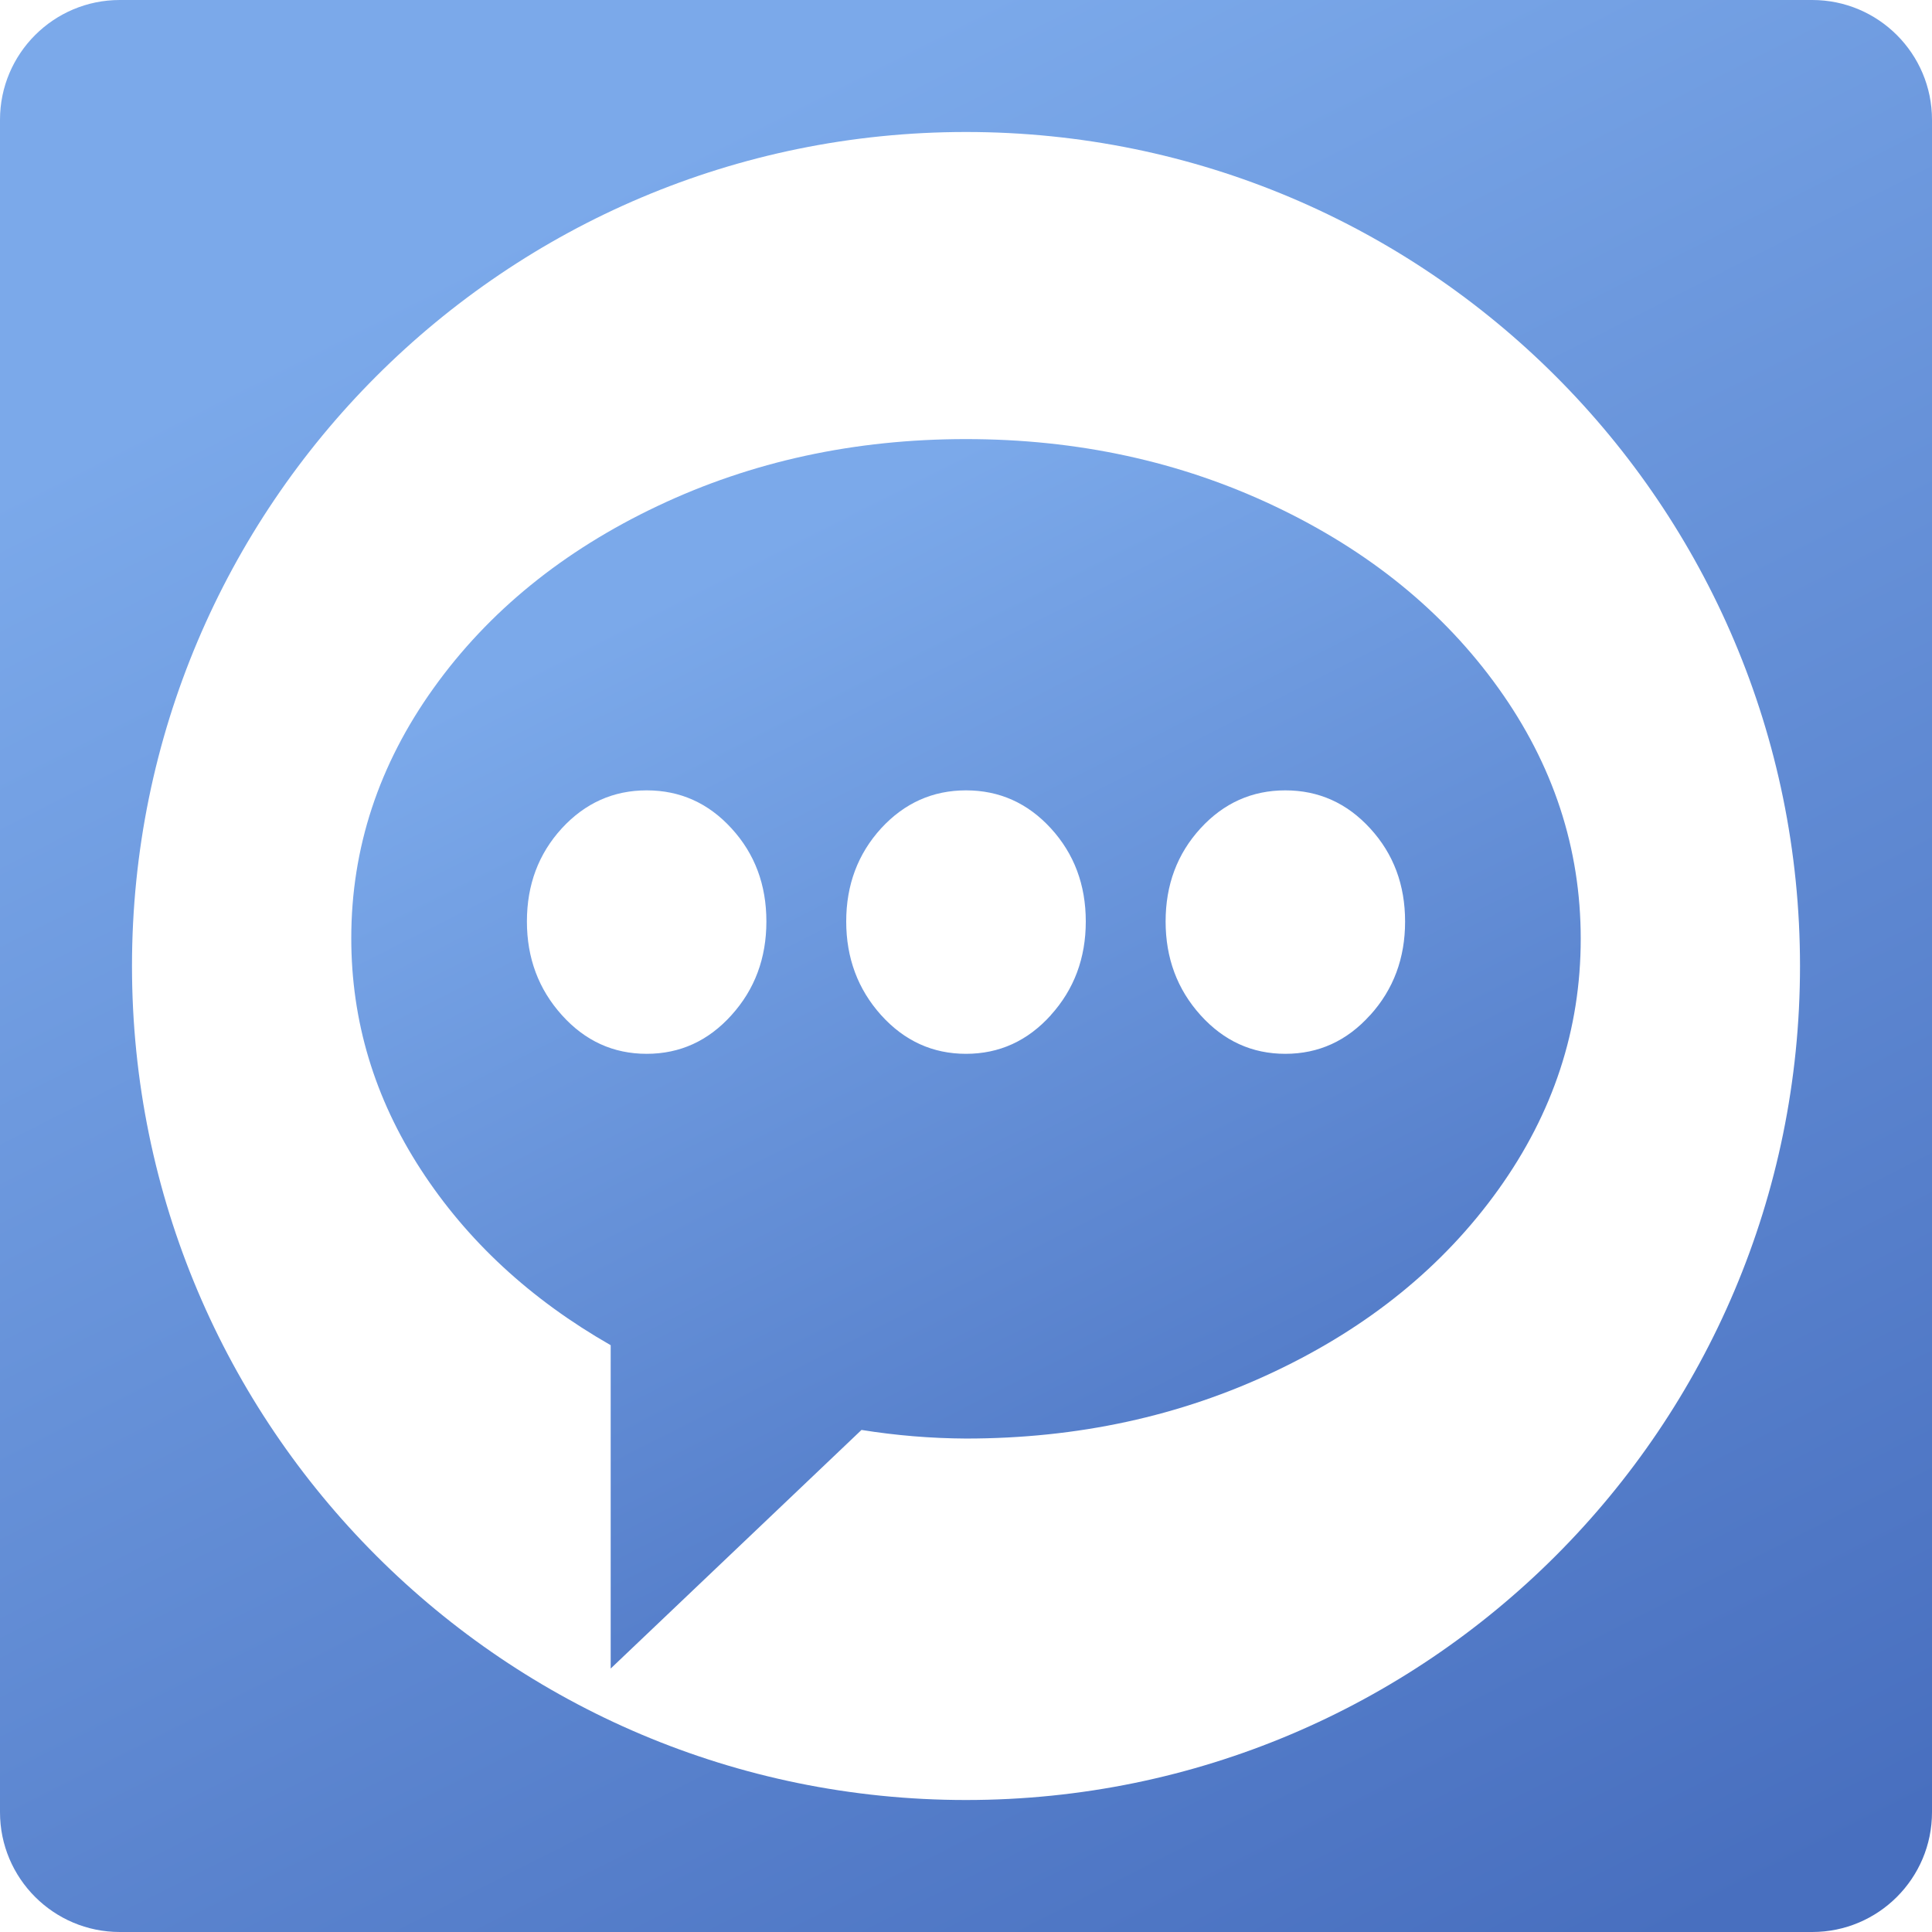
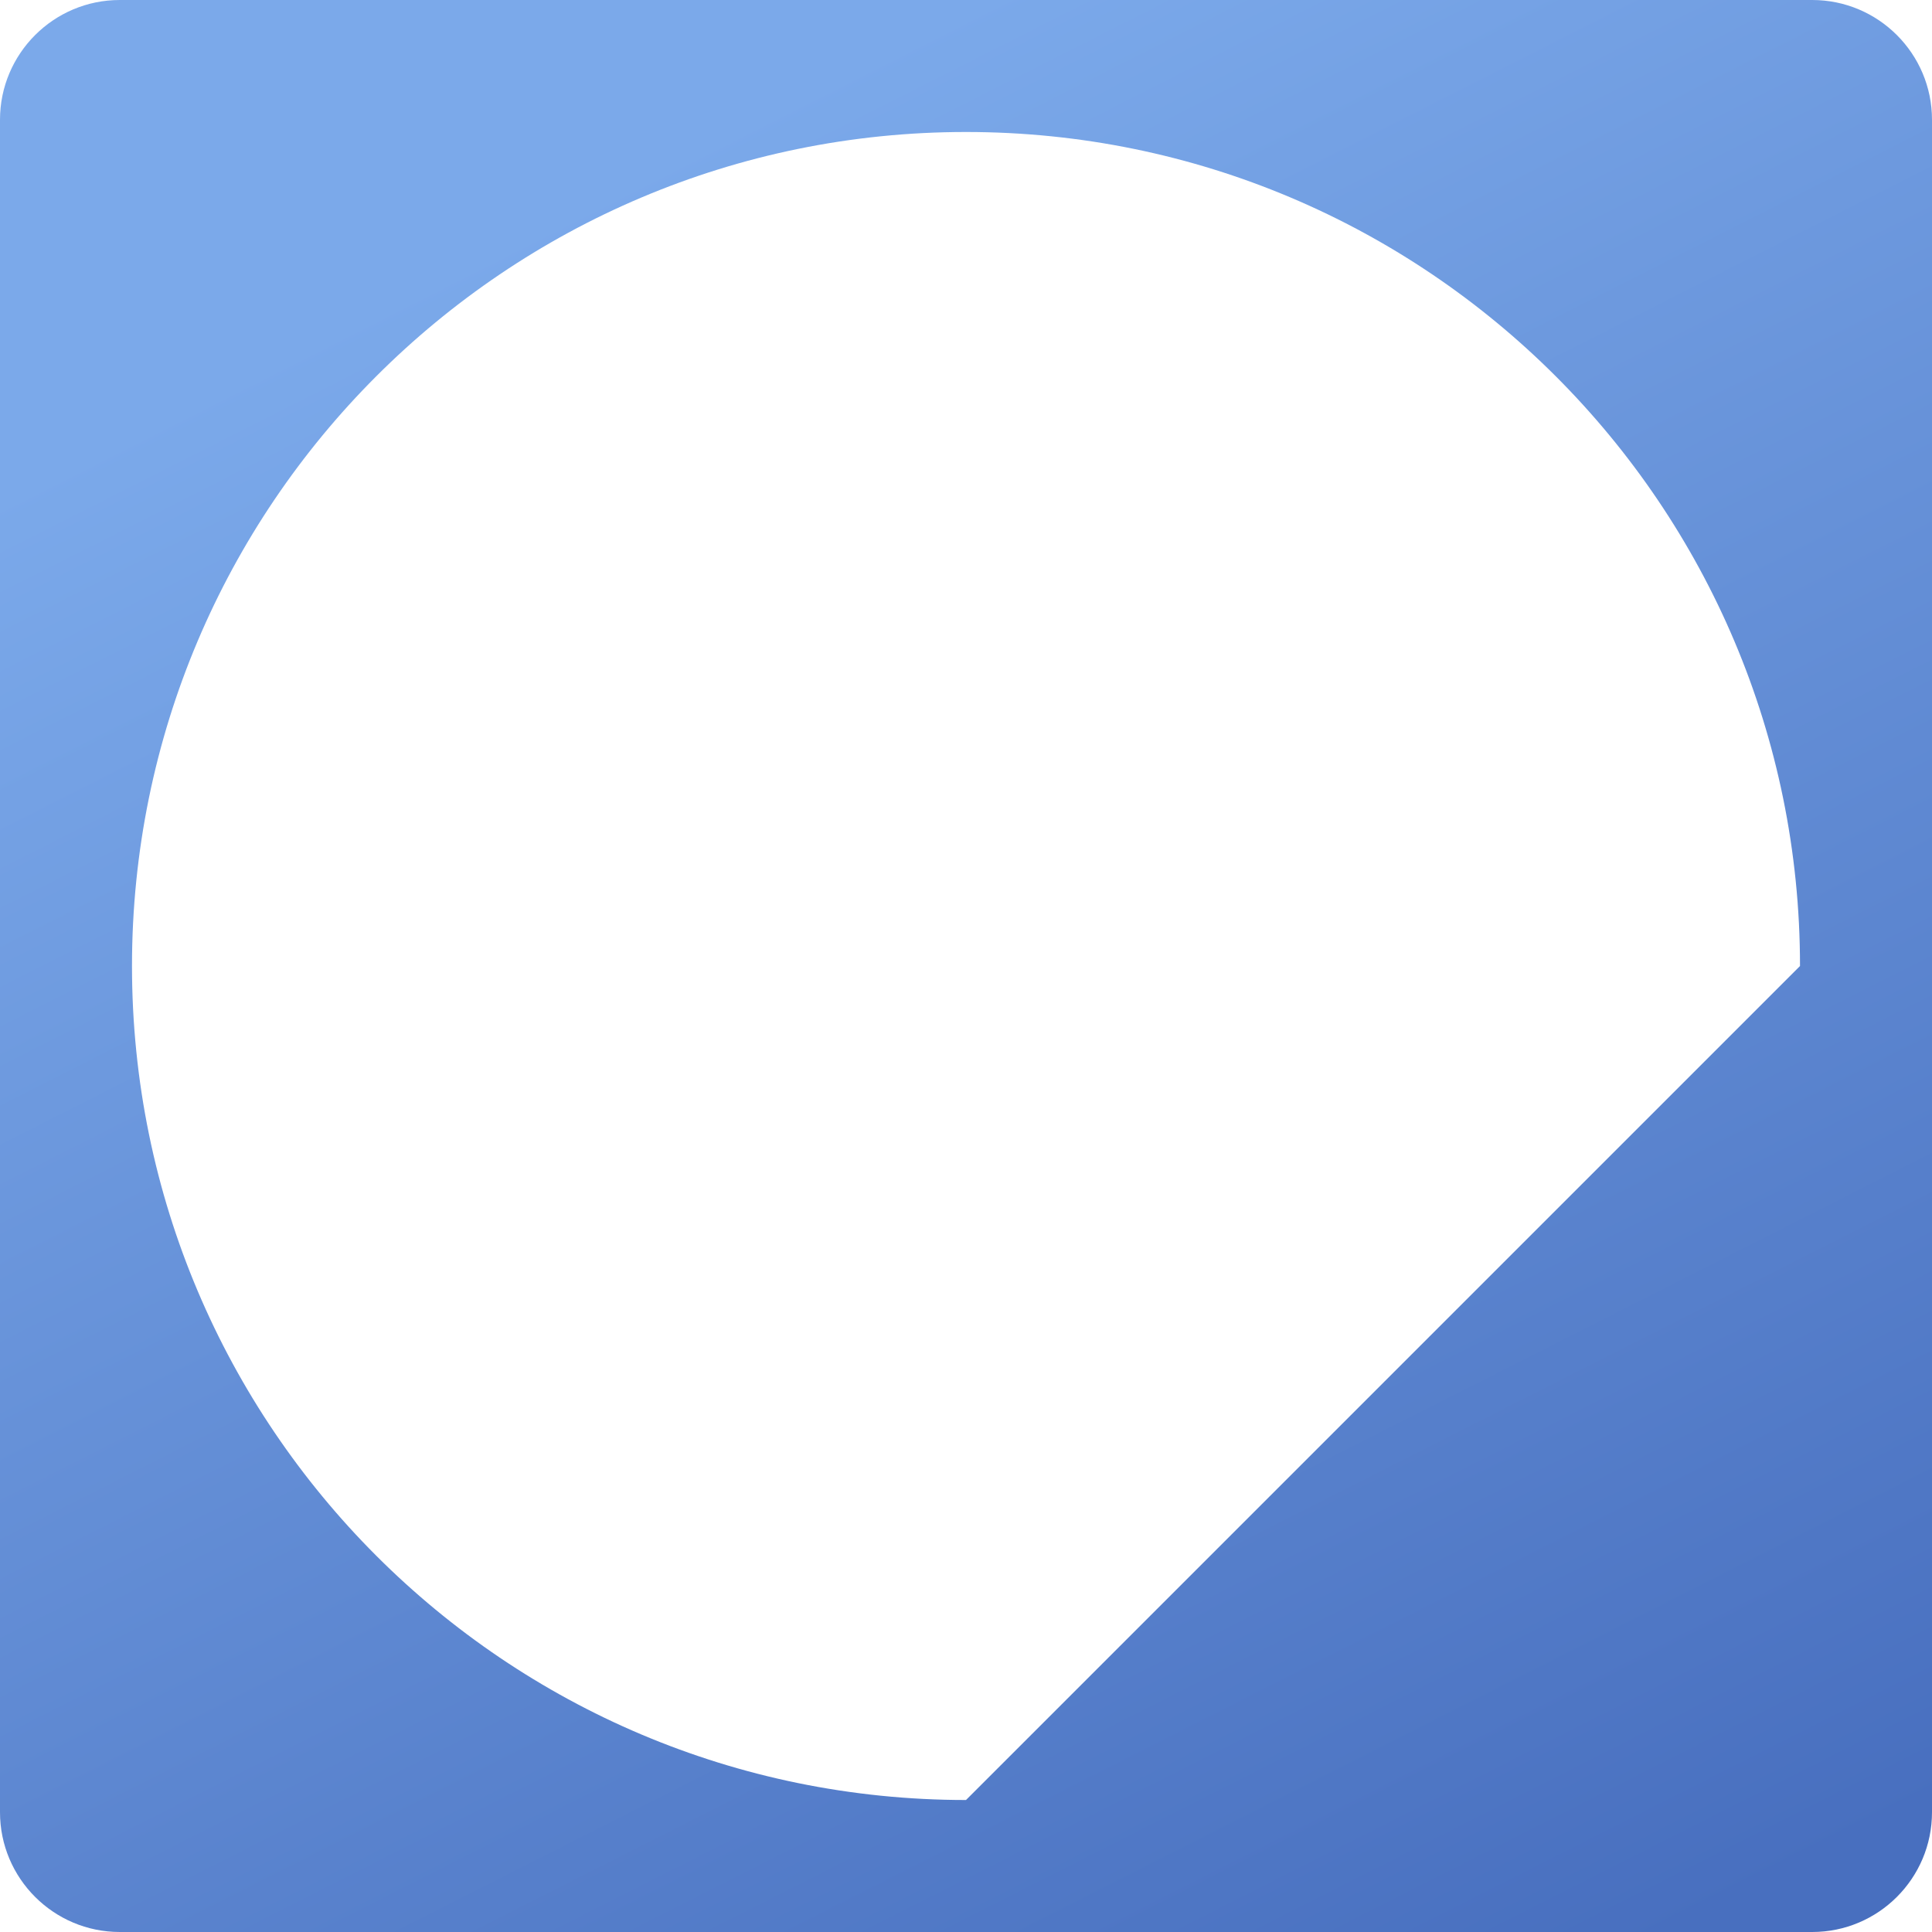
<svg xmlns="http://www.w3.org/2000/svg" width="22px" height="22px" viewBox="0 0 22 22" version="1.1">
  <title>web栏目条_热门评论</title>
  <defs>
    <linearGradient x1="26.836%" y1="12.374%" x2="74.203%" y2="105.865%" id="linearGradient-1">
      <stop stop-color="#7BA9EA" offset="0%" />
      <stop stop-color="#486FBF" offset="100%" />
    </linearGradient>
  </defs>
  <g id="页面-1" stroke="none" stroke-width="1" fill="none" fill-rule="evenodd">
    <g id="联系我们" transform="translate(-463, -255)" fill="url(#linearGradient-1)">
      <g id="web栏目条_热门评论" transform="translate(463, 255)">
-         <path d="M14.513,5.763 C13.44,5.254 12.268,5 10.999,5 C9.73,5 8.559,5.254 7.486,5.763 C6.413,6.272 5.563,6.962 4.938,7.835 C4.313,8.707 4,9.657 4,10.684 C4,11.627 4.264,12.504 4.791,13.316 C5.318,14.128 6.039,14.795 6.954,15.318 L6.954,19 L9.81,16.283 C10.204,16.346 10.601,16.379 11,16.381 C12.269,16.381 13.441,16.127 14.514,15.618 C15.587,15.11 16.437,14.419 17.062,13.546 C17.687,12.674 18,11.722 18,10.69 C18,9.659 17.687,8.707 17.062,7.835 C16.437,6.962 15.587,6.272 14.513,5.763 L14.513,5.763 Z M8.33,11.559 C8.066,11.853 7.743,12 7.364,12 C6.984,12 6.662,11.853 6.398,11.559 C6.133,11.265 6,10.909 6,10.493 C6,10.076 6.132,9.723 6.397,9.433 C6.662,9.145 6.984,9 7.364,9 C7.744,9 8.066,9.144 8.33,9.433 C8.595,9.722 8.727,10.075 8.727,10.493 C8.727,10.91 8.595,11.266 8.33,11.559 Z M11.967,11.559 C11.702,11.853 11.38,12 11,12 C10.621,12 10.298,11.853 10.033,11.559 C9.769,11.265 9.636,10.909 9.636,10.493 C9.636,10.076 9.769,9.723 10.033,9.433 C10.298,9.145 10.62,9 11,9 C11.38,9 11.702,9.144 11.967,9.433 C12.231,9.722 12.364,10.075 12.364,10.493 C12.364,10.91 12.231,11.266 11.966,11.559 L11.967,11.559 Z M15.602,11.559 C15.338,11.853 15.016,12 14.636,12 C14.257,12 13.935,11.853 13.67,11.559 C13.405,11.265 13.273,10.909 13.273,10.493 C13.273,10.076 13.405,9.723 13.67,9.433 C13.934,9.145 14.256,9 14.636,9 C15.015,9 15.338,9.144 15.603,9.434 C15.868,9.723 16,10.076 16,10.494 C16,10.911 15.868,11.266 15.603,11.559 L15.602,11.559 Z" id="形状" />
-         <path d="M20.636,0 L1.364,0 C0.611,0 0,0.611 0,1.364 L0,20.636 C0,21.389 0.611,22 1.364,22 L20.636,22 C21.389,22 22,21.389 22,20.636 L22,1.364 C22,0.611 21.389,0 20.636,0 Z M11,20.497 C5.755,20.497 1.503,16.245 1.503,11 C1.503,5.755 5.755,1.503 11,1.503 C16.245,1.503 20.497,5.754 20.497,11 C20.497,16.246 16.245,20.497 11,20.497 Z" id="形状" />
+         <path d="M20.636,0 L1.364,0 C0.611,0 0,0.611 0,1.364 L0,20.636 C0,21.389 0.611,22 1.364,22 L20.636,22 C21.389,22 22,21.389 22,20.636 L22,1.364 C22,0.611 21.389,0 20.636,0 Z M11,20.497 C5.755,20.497 1.503,16.245 1.503,11 C1.503,5.755 5.755,1.503 11,1.503 C16.245,1.503 20.497,5.754 20.497,11 Z" id="形状" />
      </g>
    </g>
  </g>
</svg>